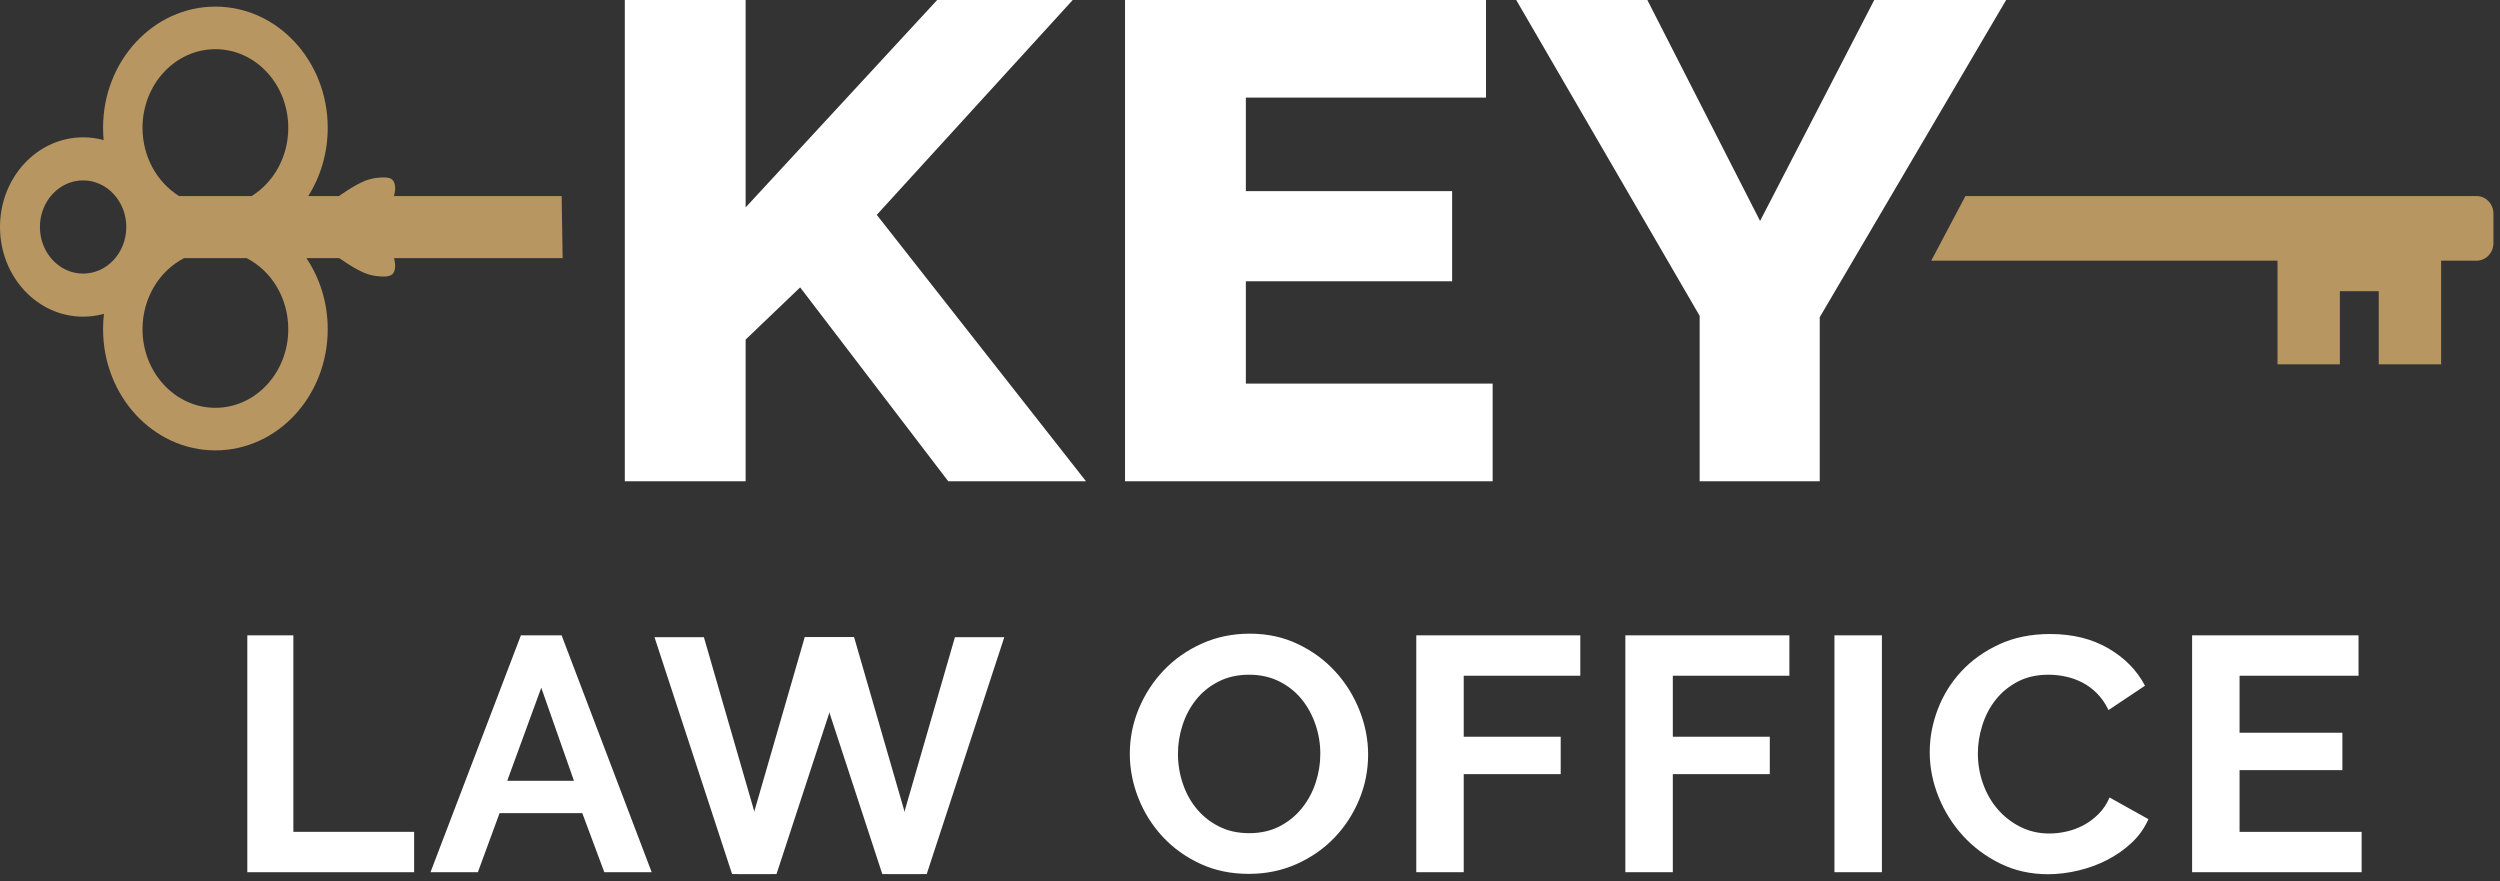
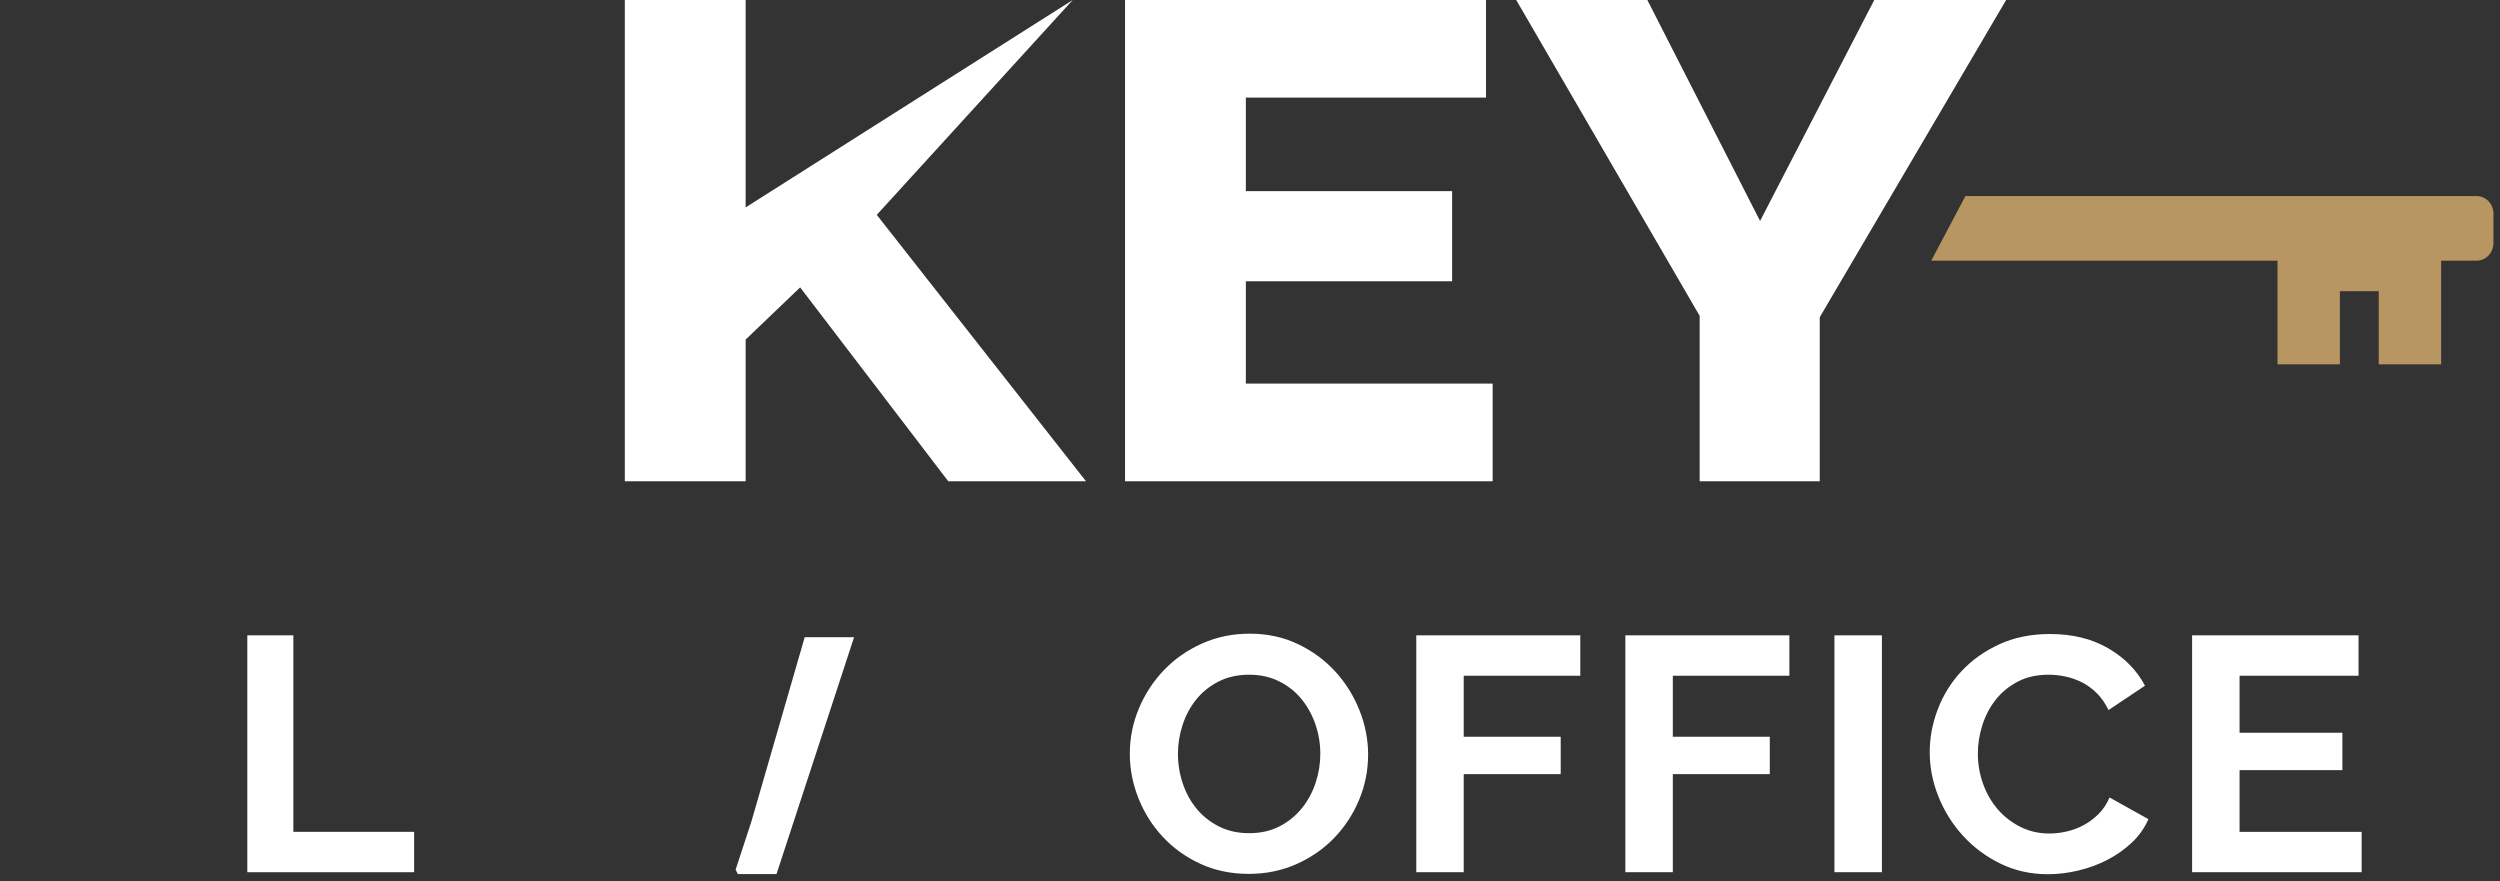
<svg xmlns="http://www.w3.org/2000/svg" width="100%" height="100%" viewBox="0 0 312 110" version="1.1" xml:space="preserve" style="fill-rule:evenodd;clip-rule:evenodd;stroke-linejoin:round;stroke-miterlimit:2;">
  <rect x="0" y="0" width="312" height="110" fill="#333333" stroke="none" />
  <g transform="matrix(0.24,0,0,0.24,-14.16,-0.907)">
    <g transform="matrix(3.992,0,0,4.167,45.18,0)">
      <path d="M326.071,25.373L259.478,25.373L255.027,33.435L300.13,33.435L300.13,46.373L308.255,46.373L308.255,37.248L313.317,37.248L313.317,46.373L321.443,46.373L321.443,33.435L326.071,33.435C327.274,33.435 328.259,32.451 328.259,31.248L328.259,27.56C328.259,26.357 327.274,25.373 326.071,25.373Z" style="fill:rgb(183,150,98);" />
    </g>
    <g transform="matrix(3.862,0,0,4.167,59,0)">
-       <path d="M75.625,25.373L53.046,25.373C53.082,25.254 53.11,25.141 53.132,25.034C53.263,24.414 53.21,24.018 53.09,23.721C52.971,23.425 52.783,23.226 52.418,23.128C52.054,23.029 51.512,23.029 50.851,23.091C50.189,23.154 49.408,23.279 48.106,23.929C47.377,24.294 46.486,24.822 45.629,25.373L41.503,25.373C43.158,22.947 44.127,20.015 44.127,16.857C44.127,8.503 37.356,1.732 29.002,1.732C20.648,1.732 13.877,8.503 13.877,16.857C13.877,17.374 13.903,17.885 13.954,18.388C13.069,18.164 12.144,18.044 11.189,18.044C5.009,18.044 0,23.054 0,29.234C0,35.415 5.009,40.425 11.189,40.425C12.159,40.425 13.1,40.301 13.998,40.069C13.918,40.697 13.877,41.336 13.877,41.984C13.877,50.338 20.648,57.109 29.002,57.109C37.356,57.109 44.127,50.338 44.127,41.984C44.127,38.674 43.063,35.613 41.259,33.123L45.678,33.123C46.52,33.661 47.391,34.177 48.106,34.534C49.408,35.186 50.189,35.311 50.851,35.373C51.512,35.436 52.054,35.436 52.418,35.337C52.783,35.238 52.971,35.04 53.09,34.743C53.21,34.446 53.263,34.05 53.132,33.43C53.112,33.333 53.087,33.23 53.055,33.123L75.756,33.123L75.625,25.373ZM11.189,23.419C7.978,23.419 5.375,26.022 5.375,29.234C5.375,32.446 7.978,35.05 11.189,35.05C14.401,35.05 17.005,32.446 17.005,29.234C17.005,26.022 14.401,23.419 11.189,23.419ZM24.783,33.123L33.221,33.123C36.529,34.7 38.814,38.075 38.814,41.984C38.814,47.404 34.422,51.797 29.002,51.797C23.582,51.797 19.189,47.404 19.189,41.984C19.189,38.075 21.475,34.7 24.783,33.123ZM33.881,25.373L24.123,25.373C21.175,23.68 19.189,20.501 19.189,16.857C19.189,11.437 23.582,7.044 29.002,7.044C34.422,7.044 38.814,11.437 38.814,16.857C38.814,20.501 36.829,23.68 33.881,25.373Z" style="fill:rgb(183,150,98);" />
-     </g>
+       </g>
    <g transform="matrix(4.167,0,0,4.167,0,0)">
-       <path d="M92.129,60.961L92.129,0.907L107.207,0.907L107.207,26.789L131.109,0.907L148.025,0.907L123.571,27.719L149.68,60.961L132.489,60.961L114.01,36.77L107.207,43.282L107.207,60.961L92.129,60.961ZM200.427,48.78L200.427,60.961L154.552,60.961L154.552,0.907L199.599,0.907L199.599,13.087L169.629,13.087L169.629,24.76L195.37,24.76L195.37,36.009L169.629,36.009L169.629,48.78L200.427,48.78ZM219.732,0.907L233.798,28.481L248.048,0.907L264.504,0.907L241.244,40.491L241.244,60.961L226.26,60.961L226.26,40.322L203.368,0.907L219.732,0.907Z" style="fill:white;fill-rule:nonzero;" />
+       <path d="M92.129,60.961L92.129,0.907L107.207,0.907L107.207,26.789L148.025,0.907L123.571,27.719L149.68,60.961L132.489,60.961L114.01,36.77L107.207,43.282L107.207,60.961L92.129,60.961ZM200.427,48.78L200.427,60.961L154.552,60.961L154.552,0.907L199.599,0.907L199.599,13.087L169.629,13.087L169.629,24.76L195.37,24.76L195.37,36.009L169.629,36.009L169.629,48.78L200.427,48.78ZM219.732,0.907L233.798,28.481L248.048,0.907L264.504,0.907L241.244,40.491L241.244,60.961L226.26,60.961L226.26,40.322L203.368,0.907L219.732,0.907Z" style="fill:white;fill-rule:nonzero;" />
    </g>
    <g transform="matrix(4.167,0,0,4.167,0,0)">
      <path d="M45.022,109.75L45.022,80.191L50.767,80.191L50.767,104.712L65.838,104.712L65.838,109.75L45.022,109.75Z" style="fill:white;fill-rule:nonzero;" />
    </g>
    <g transform="matrix(4.167,0,0,4.167,0,0)">
-       <path d="M79.163,80.191L84.242,80.191L95.483,109.75L89.571,109.75L86.824,102.381L76.499,102.381L73.792,109.75L67.88,109.75L79.163,80.191ZM85.783,98.343L81.703,86.727L77.456,98.343L85.783,98.343Z" style="fill:white;fill-rule:nonzero;" />
-     </g>
+       </g>
    <g transform="matrix(4.167,0,0,4.167,0,0)">
      <path d="M169.995,109.958C167.764,109.958 165.74,109.535 163.923,108.689C162.106,107.842 160.548,106.718 159.246,105.317C157.944,103.914 156.936,102.312 156.221,100.509C155.505,98.704 155.148,96.858 155.148,94.971C155.148,93.001 155.527,91.113 156.285,89.308C157.043,87.505 158.087,85.909 159.417,84.521C160.748,83.134 162.328,82.03 164.159,81.212C165.99,80.392 167.979,79.983 170.124,79.983C172.327,79.983 174.336,80.42 176.153,81.295C177.97,82.169 179.521,83.314 180.809,84.729C182.097,86.144 183.098,87.755 183.813,89.558C184.527,91.363 184.886,93.195 184.886,95.054C184.886,97.025 184.514,98.905 183.77,100.696C183.026,102.486 181.996,104.068 180.681,105.442C179.364,106.815 177.791,107.911 175.96,108.731C174.129,109.549 172.141,109.958 169.995,109.958ZM161.155,94.971C161.155,96.248 161.355,97.483 161.756,98.676C162.157,99.87 162.736,100.924 163.494,101.84C164.252,102.756 165.182,103.491 166.283,104.046C167.385,104.602 168.636,104.879 170.038,104.879C171.469,104.879 172.734,104.595 173.836,104.026C174.938,103.457 175.867,102.7 176.625,101.757C177.383,100.813 177.955,99.752 178.342,98.572C178.728,97.392 178.921,96.192 178.921,94.971C178.921,93.694 178.714,92.46 178.299,91.265C177.884,90.072 177.297,89.017 176.539,88.101C175.781,87.185 174.852,86.457 173.75,85.916C172.648,85.375 171.411,85.104 170.038,85.104C168.607,85.104 167.335,85.388 166.219,85.958C165.104,86.526 164.173,87.276 163.43,88.206C162.686,89.135 162.121,90.19 161.735,91.37C161.349,92.55 161.155,93.75 161.155,94.971ZM190.896,109.75L190.896,80.191L211.364,80.191L211.364,85.229L196.817,85.229L196.817,92.847L208.918,92.847L208.918,97.51L196.817,97.51L196.817,109.75L190.896,109.75ZM216.987,109.75L216.987,80.191L237.456,80.191L237.456,85.229L222.909,85.229L222.909,92.847L235.011,92.847L235.011,97.51L222.909,97.51L222.909,109.75L216.987,109.75ZM243.08,109.75L243.08,80.191L249.002,80.191L249.002,109.75L243.08,109.75ZM254.969,94.763C254.969,92.959 255.305,91.176 255.978,89.413C256.648,87.65 257.629,86.075 258.915,84.687C260.204,83.3 261.777,82.176 263.637,81.315C265.496,80.455 267.613,80.025 269.987,80.025C272.791,80.025 275.216,80.622 277.262,81.815C279.307,83.009 280.83,84.563 281.831,86.478L277.282,89.517C276.882,88.684 276.396,87.983 275.823,87.415C275.252,86.845 274.637,86.394 273.979,86.061C273.32,85.728 272.634,85.486 271.919,85.333C271.203,85.18 270.503,85.104 269.815,85.104C268.328,85.104 267.034,85.395 265.933,85.978C264.831,86.561 263.915,87.317 263.187,88.247C262.456,89.176 261.906,90.232 261.534,91.411C261.161,92.591 260.976,93.763 260.976,94.929C260.976,96.234 261.19,97.49 261.62,98.697C262.049,99.905 262.657,100.966 263.443,101.882C264.23,102.797 265.174,103.533 266.275,104.088C267.377,104.644 268.586,104.921 269.901,104.921C270.589,104.921 271.304,104.838 272.048,104.671C272.791,104.504 273.499,104.241 274.172,103.88C274.844,103.519 275.466,103.054 276.038,102.486C276.61,101.916 277.068,101.23 277.411,100.425L282.26,103.13C281.774,104.241 281.08,105.219 280.179,106.066C279.278,106.912 278.263,107.627 277.132,108.21C276.002,108.793 274.793,109.237 273.506,109.542C272.219,109.848 270.96,110 269.729,110C267.556,110 265.567,109.556 263.766,108.668C261.963,107.78 260.411,106.621 259.109,105.192C257.808,103.762 256.792,102.139 256.062,100.321C255.333,98.503 254.969,96.65 254.969,94.763ZM308.867,104.712L308.867,109.75L287.712,109.75L287.712,80.191L308.481,80.191L308.481,85.229L293.634,85.229L293.634,92.348L306.465,92.348L306.465,97.011L293.634,97.011L293.634,104.712L308.867,104.712Z" style="fill:white;fill-rule:nonzero;" />
    </g>
    <g transform="matrix(4.167,0,0,4.167,0,0)">
-       <path d="M110.616,109.425L108.643,103.401L101.996,80.42L95.834,80.42L105.515,109.979L110.345,109.979L110.616,109.425Z" style="fill:white;" />
-     </g>
+       </g>
    <g transform="matrix(4.167,0,0,4.167,0,0)">
      <path d="M105.959,109.425L107.932,103.401L114.579,80.42L120.741,80.42L111.06,109.979L106.23,109.979L105.959,109.425Z" style="fill:white;" />
    </g>
    <g transform="matrix(4.167,0,0,4.167,0,0)">
-       <path d="M124.704,109.425L126.678,103.401L133.325,80.42L139.486,80.42L129.804,109.979L124.976,109.979L124.704,109.425Z" style="fill:white;" />
-     </g>
+       </g>
    <g transform="matrix(4.167,0,0,4.167,0,0)">
-       <path d="M129.36,109.425L127.388,103.401L120.741,80.42L114.579,80.42L124.261,109.979L129.09,109.979L129.36,109.425Z" style="fill:white;" />
-     </g>
+       </g>
  </g>
</svg>